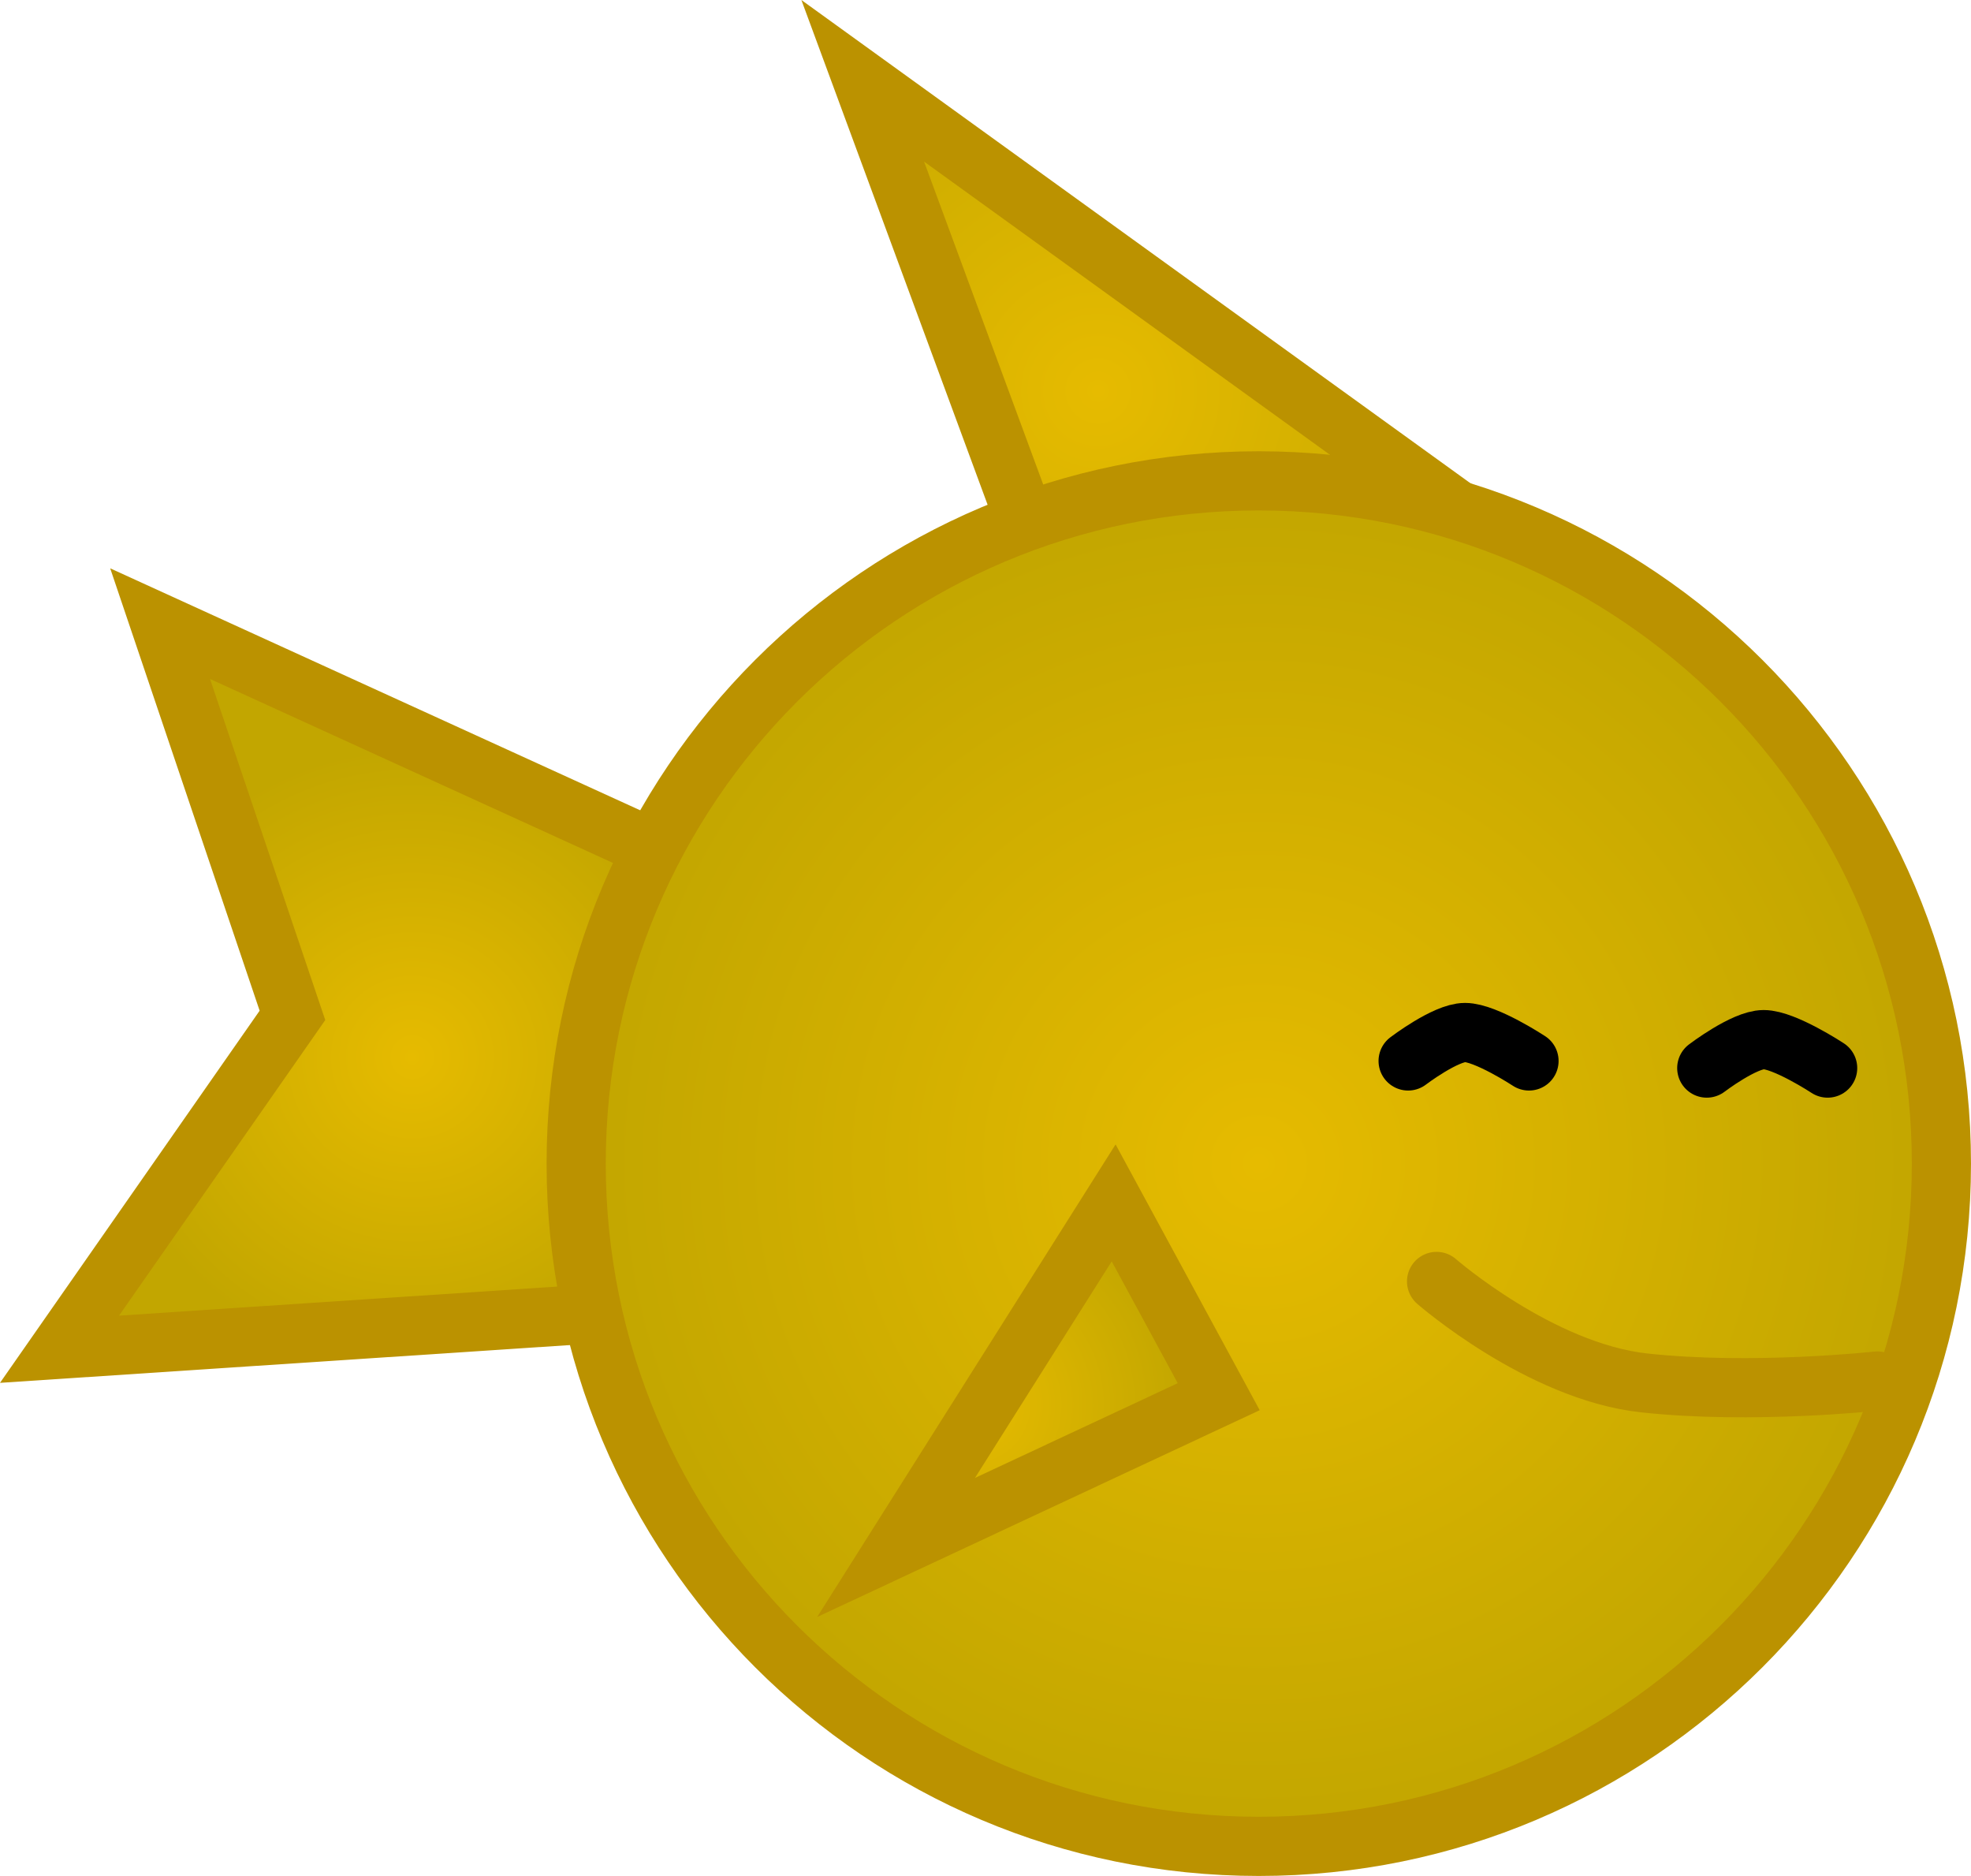
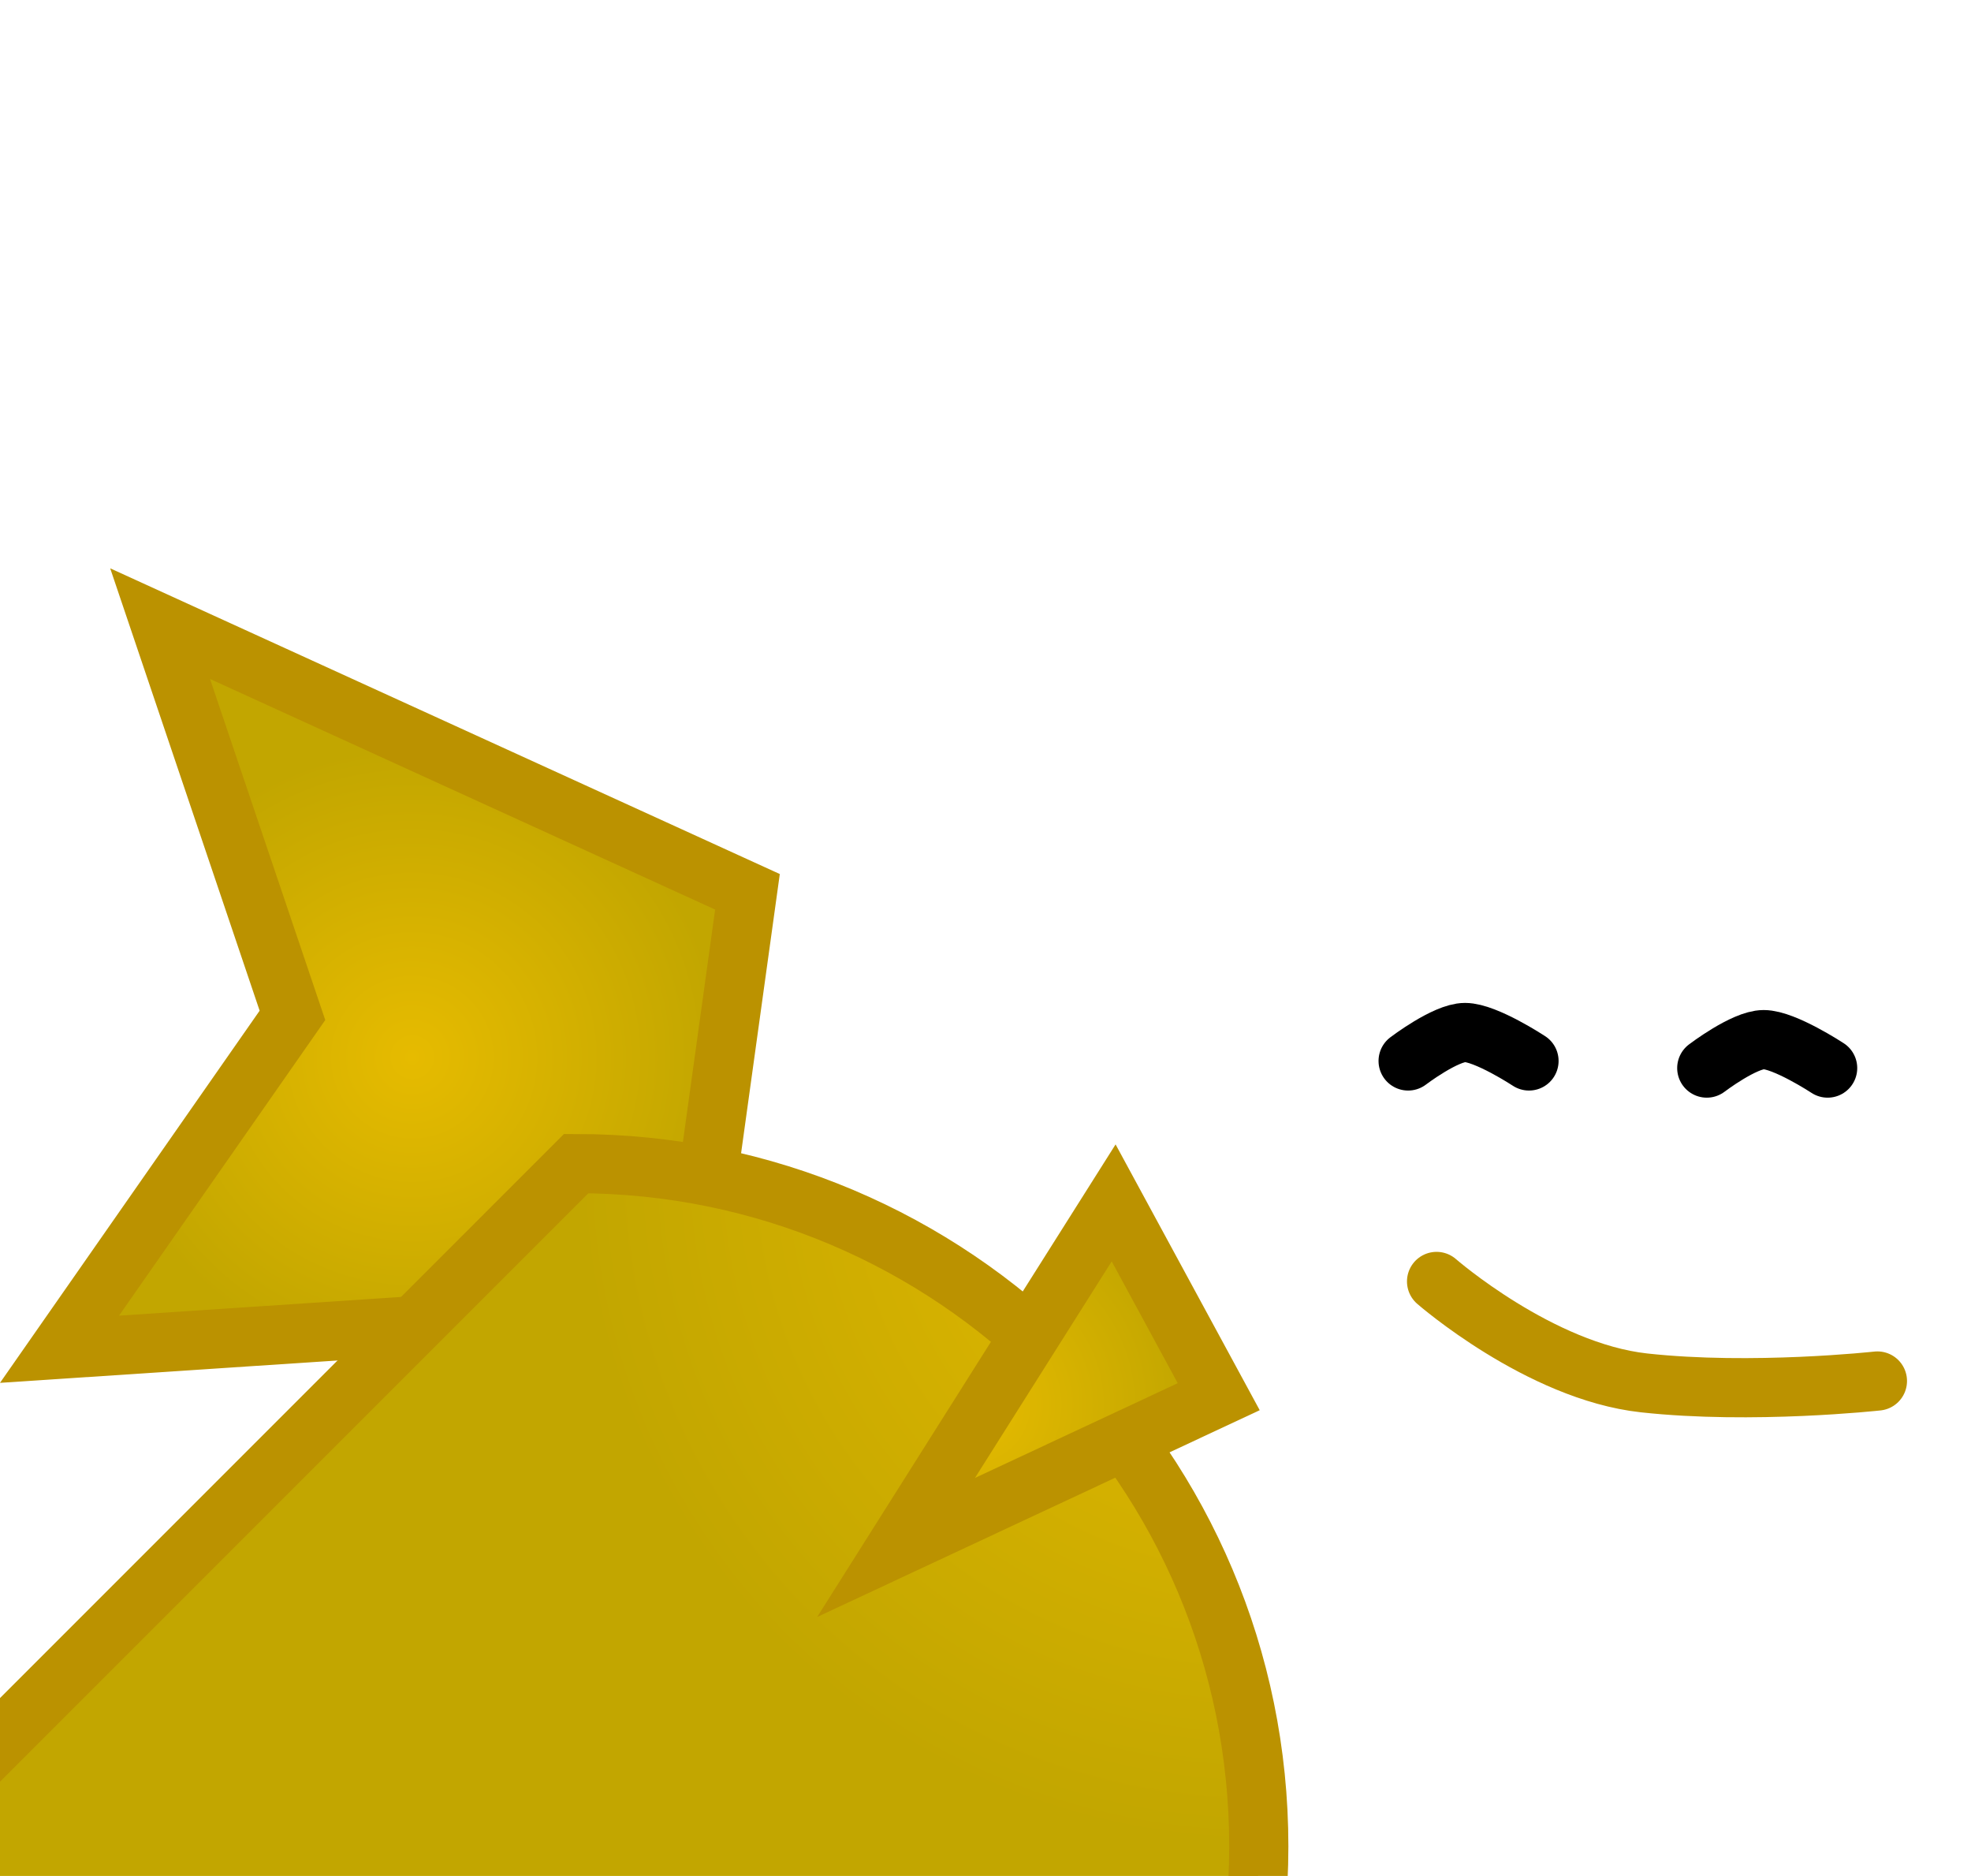
<svg xmlns="http://www.w3.org/2000/svg" version="1.1" width="133.244" height="126.792" viewBox="0,0,133.244,126.792">
  <defs>
    <radialGradient cx="233.975" cy="158.46" r="31.23" gradientUnits="userSpaceOnUse" id="color-1">
      <stop offset="0" stop-color="#e6bb00" />
      <stop offset="1" stop-color="#c2a600" />
    </radialGradient>
    <radialGradient cx="187.608" cy="203.487" r="20.91" gradientUnits="userSpaceOnUse" id="color-2">
      <stop offset="0" stop-color="#e6bb00" />
      <stop offset="1" stop-color="#c2a600" />
    </radialGradient>
    <radialGradient cx="244.834" cy="210.684" r="46.146" gradientUnits="userSpaceOnUse" id="color-3">
      <stop offset="0" stop-color="#e6bb00" />
      <stop offset="1" stop-color="#c2a600" />
    </radialGradient>
    <radialGradient cx="225.474" cy="226.992" r="14.901" gradientUnits="userSpaceOnUse" id="color-4">
      <stop offset="0" stop-color="#e6bb00" />
      <stop offset="1" stop-color="#c2a600" />
    </radialGradient>
  </defs>
  <g transform="translate(-159.736,-132.038)">
    <g data-paper-data="{&quot;isPaintingLayer&quot;:true}" fill-rule="nonzero" stroke-width="4" stroke-linejoin="miter" stroke-miterlimit="10" stroke-dasharray="" stroke-dashoffset="0" style="mix-blend-mode: normal">
-       <path d="M238.888,193.943l-20.829,-56.443l48.775,35.222z" fill="url(#color-1)" stroke="#bb9200" stroke-linecap="butt" />
      <path d="M163.759,223.231l15.747,-22.566l-8.946,-26.476l39.707,18.124l-3.896,28.092z" fill="url(#color-2)" stroke="#bb9200" stroke-linecap="butt" />
-       <path d="M198.687,210.684c0,-25.486 20.66,-46.146 46.146,-46.146c25.486,0 46.146,20.66 46.146,46.146c0,25.486 -20.66,46.146 -46.146,46.146c-25.486,0 -46.146,-20.66 -46.146,-46.146z" fill="url(#color-3)" stroke="#bb9200" stroke-linecap="butt" />
+       <path d="M198.687,210.684c25.486,0 46.146,20.66 46.146,46.146c0,25.486 -20.66,46.146 -46.146,46.146c-25.486,0 -46.146,-20.66 -46.146,-46.146z" fill="url(#color-3)" stroke="#bb9200" stroke-linecap="butt" />
      <path d="M220.311,236.629l14.71,-23.29l7.104,13.099z" fill="url(#color-4)" stroke="#bb9200" stroke-linecap="butt" />
      <path d="M286.654,225.377c0,0 -8.471,0.931 -15.783,0.127c-7.049,-0.775 -14.02,-6.856 -14.02,-6.856" fill="none" stroke="#bb9200" stroke-linecap="round" />
      <path d="M254.928,203.746c0,0 2.526,-1.923 3.846,-1.923c1.4,0 4.326,1.923 4.326,1.923" fill="none" stroke="#000000" stroke-linecap="round" />
      <path d="M275.117,204.227c0,0 2.526,-1.923 3.846,-1.923c1.4,0 4.326,1.923 4.326,1.923" fill="none" stroke="#000000" stroke-linecap="round" />
    </g>
  </g>
</svg>